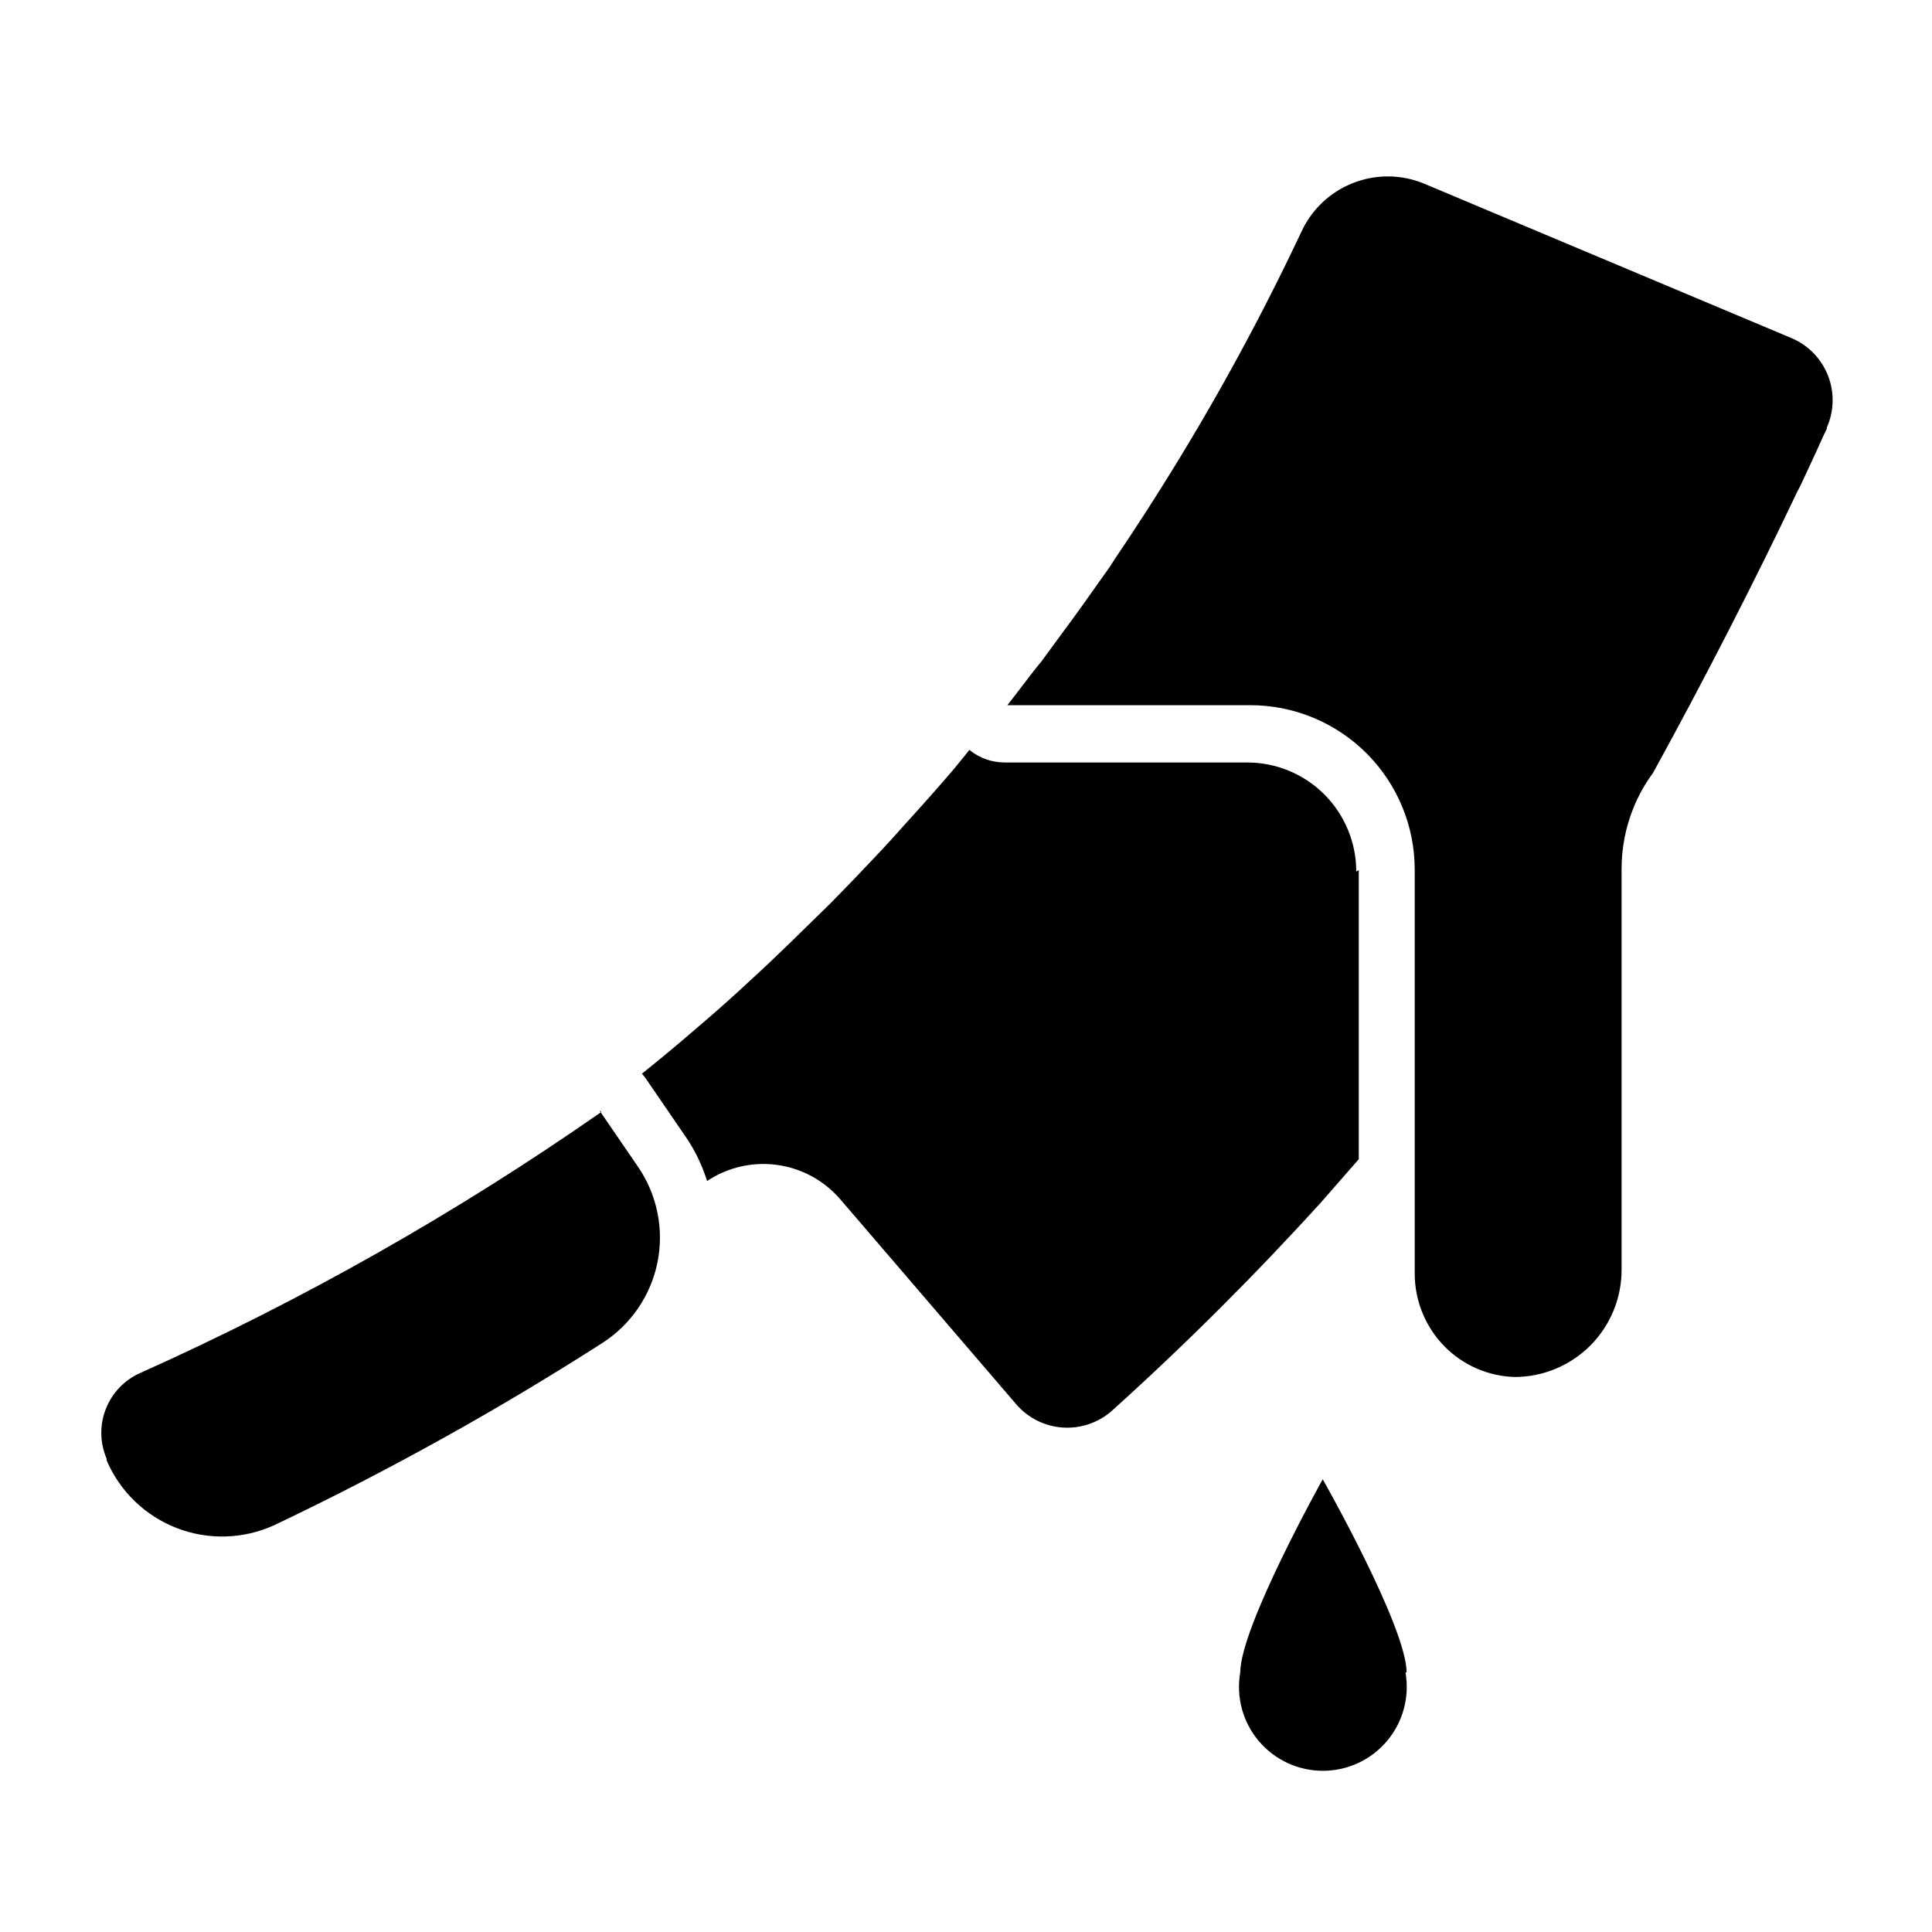
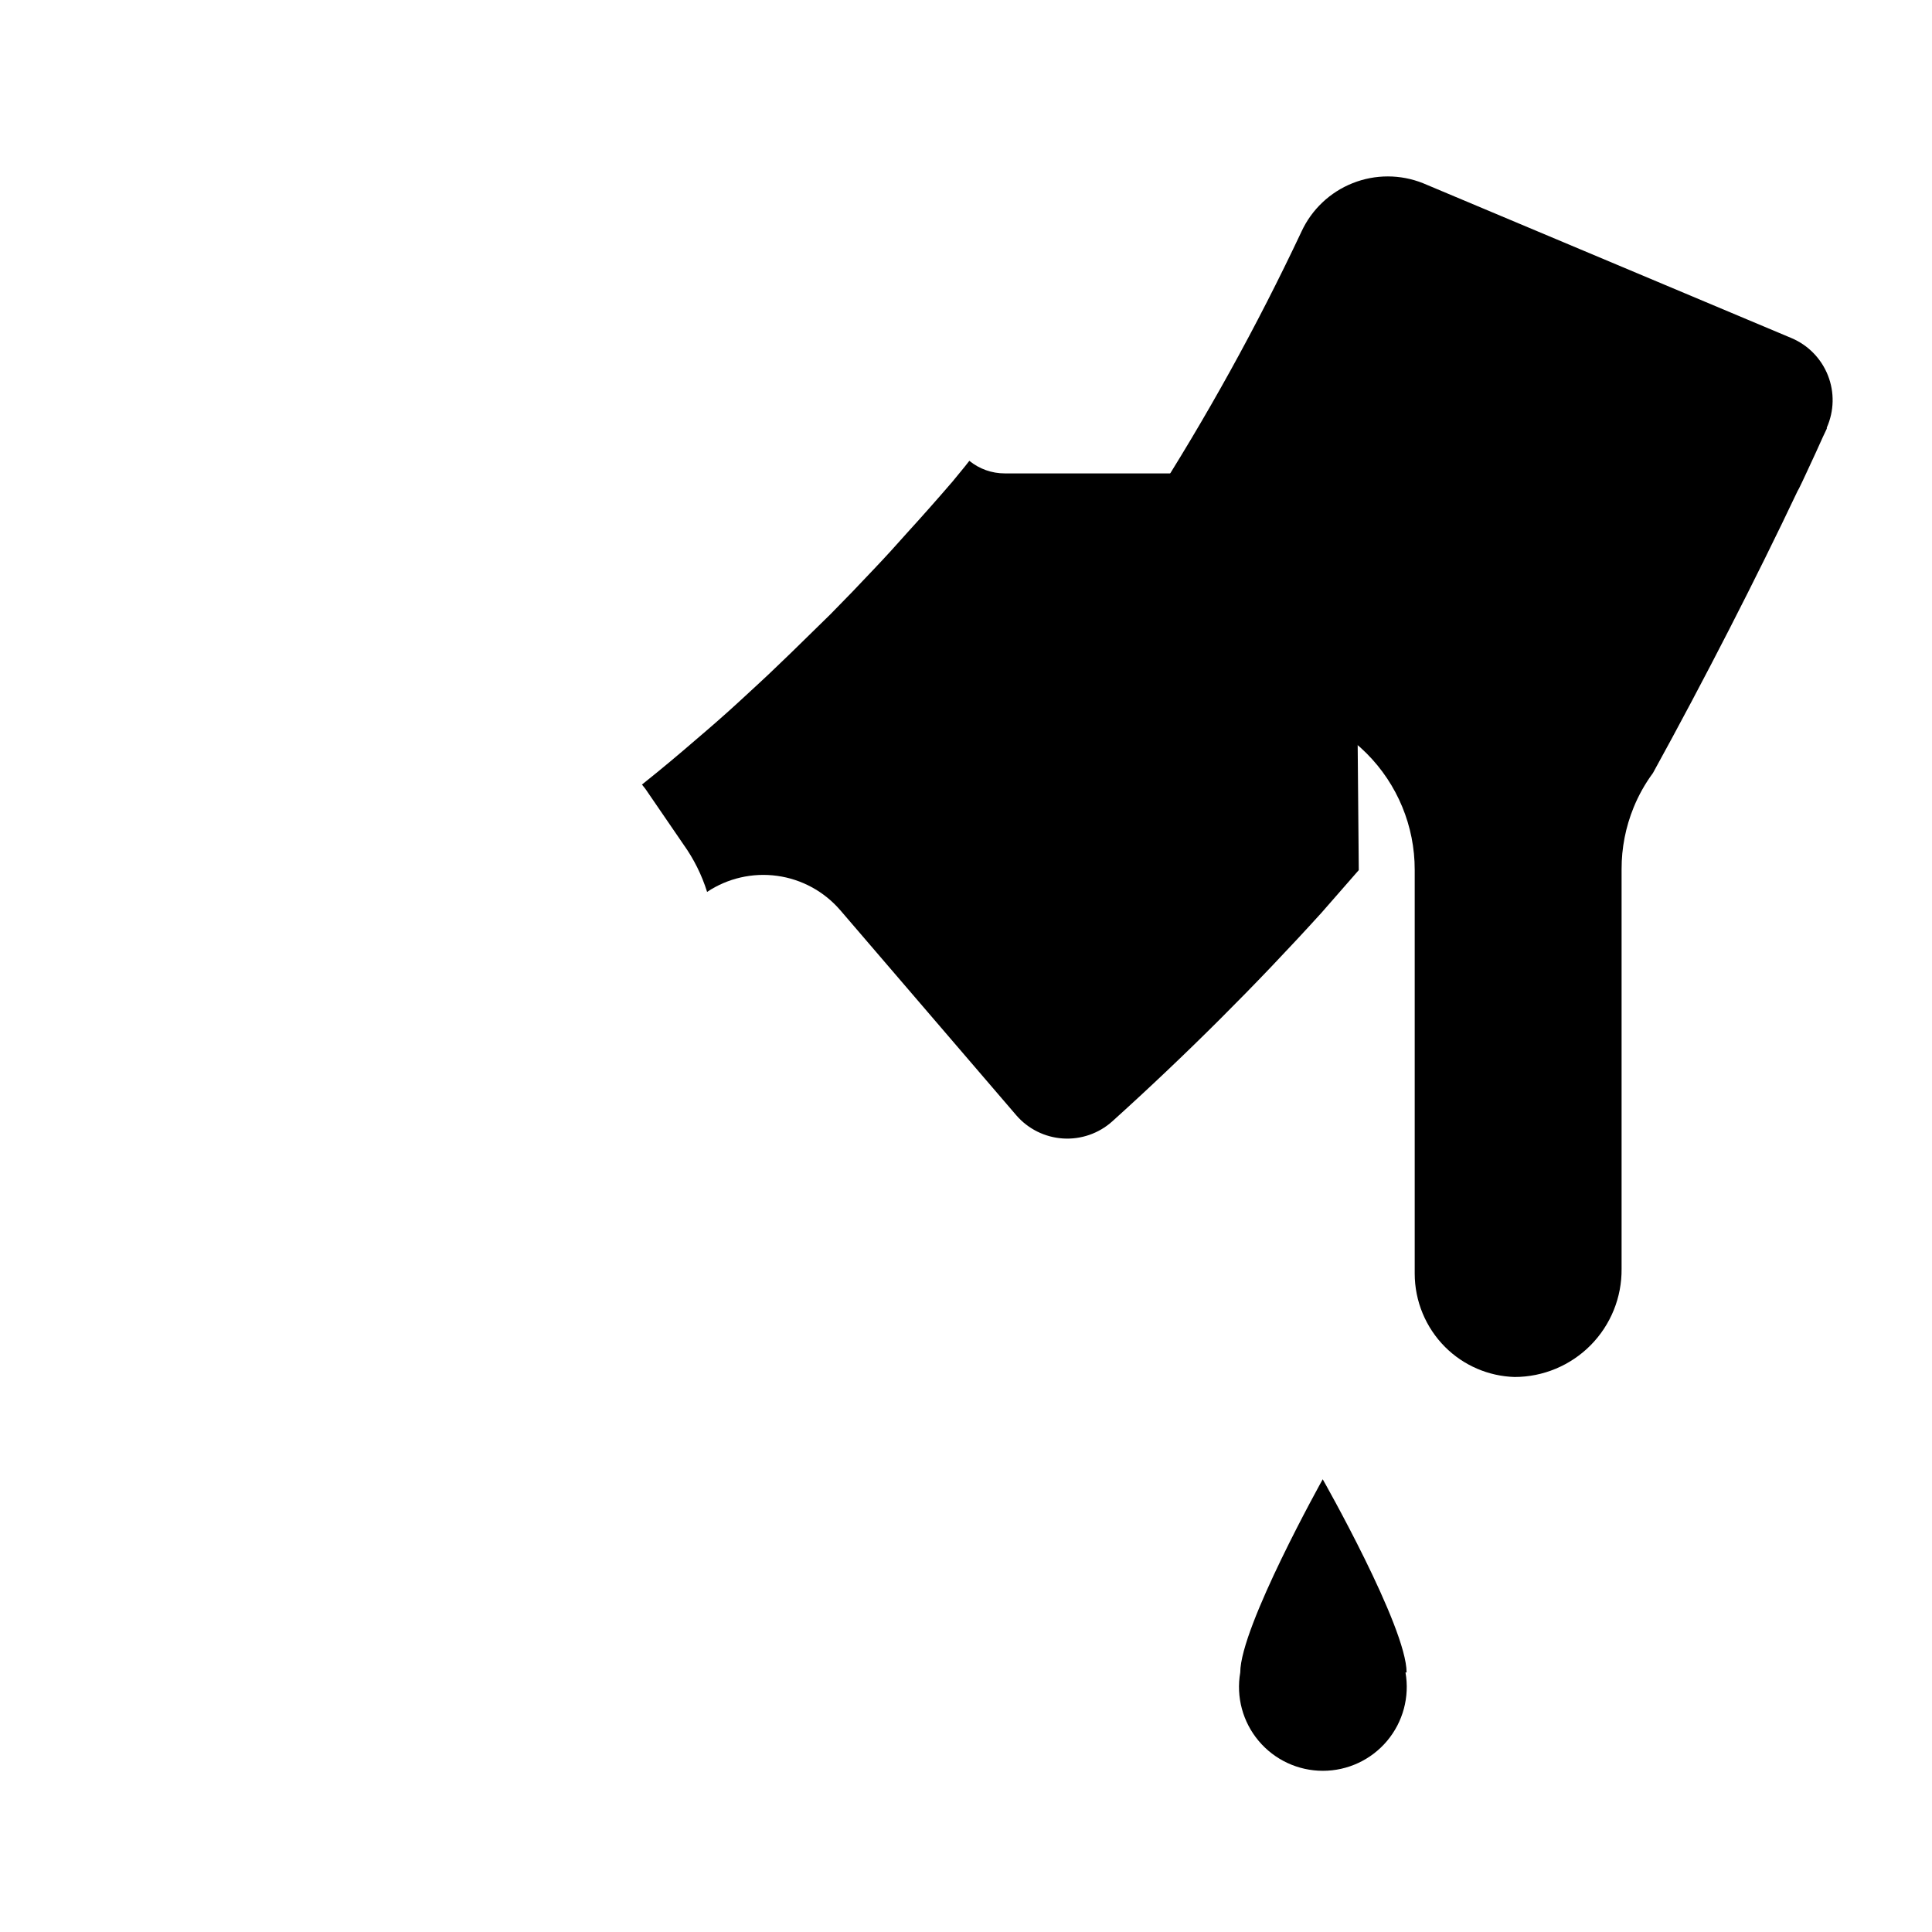
<svg xmlns="http://www.w3.org/2000/svg" fill="#000000" width="800px" height="800px" version="1.1" viewBox="144 144 512 512">
  <g>
-     <path d="m504.09 374.59v76.609l-9.781 11.188h0.004c-17.586 19.387-36.133 37.883-55.57 55.418-3.566 3.191-8.27 4.816-13.047 4.512-4.777-0.305-9.234-2.519-12.363-6.141l-46.676-54.383h-0.004c-4.281-4.961-10.227-8.191-16.723-9.078-6.492-0.887-13.086 0.629-18.543 4.262-1.398-4.477-3.5-8.699-6.223-12.52l-10.148-14.816-0.891-1.113c5.484-4.371 9.781-8 14.078-11.707 4-3.406 7.926-6.816 11.781-10.371 3.336-3.113 6.742-6.148 10.004-9.336l3.703-3.555 10.371-10.148c3.953-4 7.805-8 11.559-12.004 3.039-3.188 5.926-6.371 8.816-9.633 4.051-4.445 8.051-8.965 12.004-13.559 1.48-1.852 3.039-3.629 4.445-5.484h-0.004c2.656 2.168 5.984 3.344 9.41 3.336h64.309c7.652 0.02 14.98 3.07 20.387 8.488 5.402 5.418 8.434 12.754 8.434 20.406" />
+     <path d="m504.09 374.59l-9.781 11.188h0.004c-17.586 19.387-36.133 37.883-55.57 55.418-3.566 3.191-8.27 4.816-13.047 4.512-4.777-0.305-9.234-2.519-12.363-6.141l-46.676-54.383h-0.004c-4.281-4.961-10.227-8.191-16.723-9.078-6.492-0.887-13.086 0.629-18.543 4.262-1.398-4.477-3.5-8.699-6.223-12.52l-10.148-14.816-0.891-1.113c5.484-4.371 9.781-8 14.078-11.707 4-3.406 7.926-6.816 11.781-10.371 3.336-3.113 6.742-6.148 10.004-9.336l3.703-3.555 10.371-10.148c3.953-4 7.805-8 11.559-12.004 3.039-3.188 5.926-6.371 8.816-9.633 4.051-4.445 8.051-8.965 12.004-13.559 1.48-1.852 3.039-3.629 4.445-5.484h-0.004c2.656 2.168 5.984 3.344 9.41 3.336h64.309c7.652 0.02 14.98 3.07 20.387 8.488 5.402 5.418 8.434 12.754 8.434 20.406" />
    <path d="m516.47 587.22c1.133 6.469-0.652 13.105-4.875 18.133-4.223 5.027-10.453 7.93-17.02 7.93-6.566 0-12.797-2.902-17.02-7.93-4.223-5.027-6.008-11.664-4.875-18.133 0-12.078 21.855-51.195 21.855-51.195s22.227 39.121 22.227 51.195" />
-     <path d="m302.87 438.3 10.148 14.816c5.106 7.394 6.992 16.543 5.234 25.352-1.762 8.809-7.016 16.531-14.566 21.398-27.953 17.914-57.004 34.047-86.984 48.309-8.156 3.734-17.48 4.019-25.852 0.781-8.371-3.234-15.078-9.719-18.602-17.973v-0.445c-1.793-4.188-1.867-8.914-0.203-13.156 1.664-4.246 4.93-7.66 9.094-9.516 42.824-19.188 83.754-42.355 122.25-69.199" />
    <path d="m628.12 257.6c-1.332 2.742-2.519 5.559-3.852 8.371-1.332 2.816-2.297 5.039-3.481 7.41l-0.445 0.816c-10.742 22.672-24.598 49.789-38.305 74.684l-0.004-0.004c-2.074 2.816-3.789 5.879-5.109 9.113-2.121 5.199-3.203 10.762-3.188 16.375v105.88c0.078 7.578-2.875 14.871-8.207 20.258-5.328 5.383-12.59 8.414-20.168 8.414-6.91-0.211-13.48-3.047-18.375-7.926-5.168-5.168-8.074-12.18-8.074-19.488v-106.98c0.02-11.578-4.574-22.691-12.762-30.879s-19.301-12.781-30.879-12.762h-64.309c2.816-3.555 5.629-7.41 8.371-10.816l0.52-0.594c2.668-3.629 5.41-7.41 8-10.891l2.742-3.777 7.41-10.445 1.629-2.519c2.148-3.188 4.297-6.371 6.371-9.633 0.965-1.406 1.852-2.816 2.742-4.223 14.945-23.305 28.359-47.559 40.156-72.609 2.707-5.856 7.559-10.453 13.559-12.836 5.996-2.387 12.68-2.379 18.672 0.02l97.648 41.047c4.41 1.871 7.887 5.438 9.641 9.895 1.758 4.461 1.645 9.438-0.305 13.812" />
  </g>
</svg>